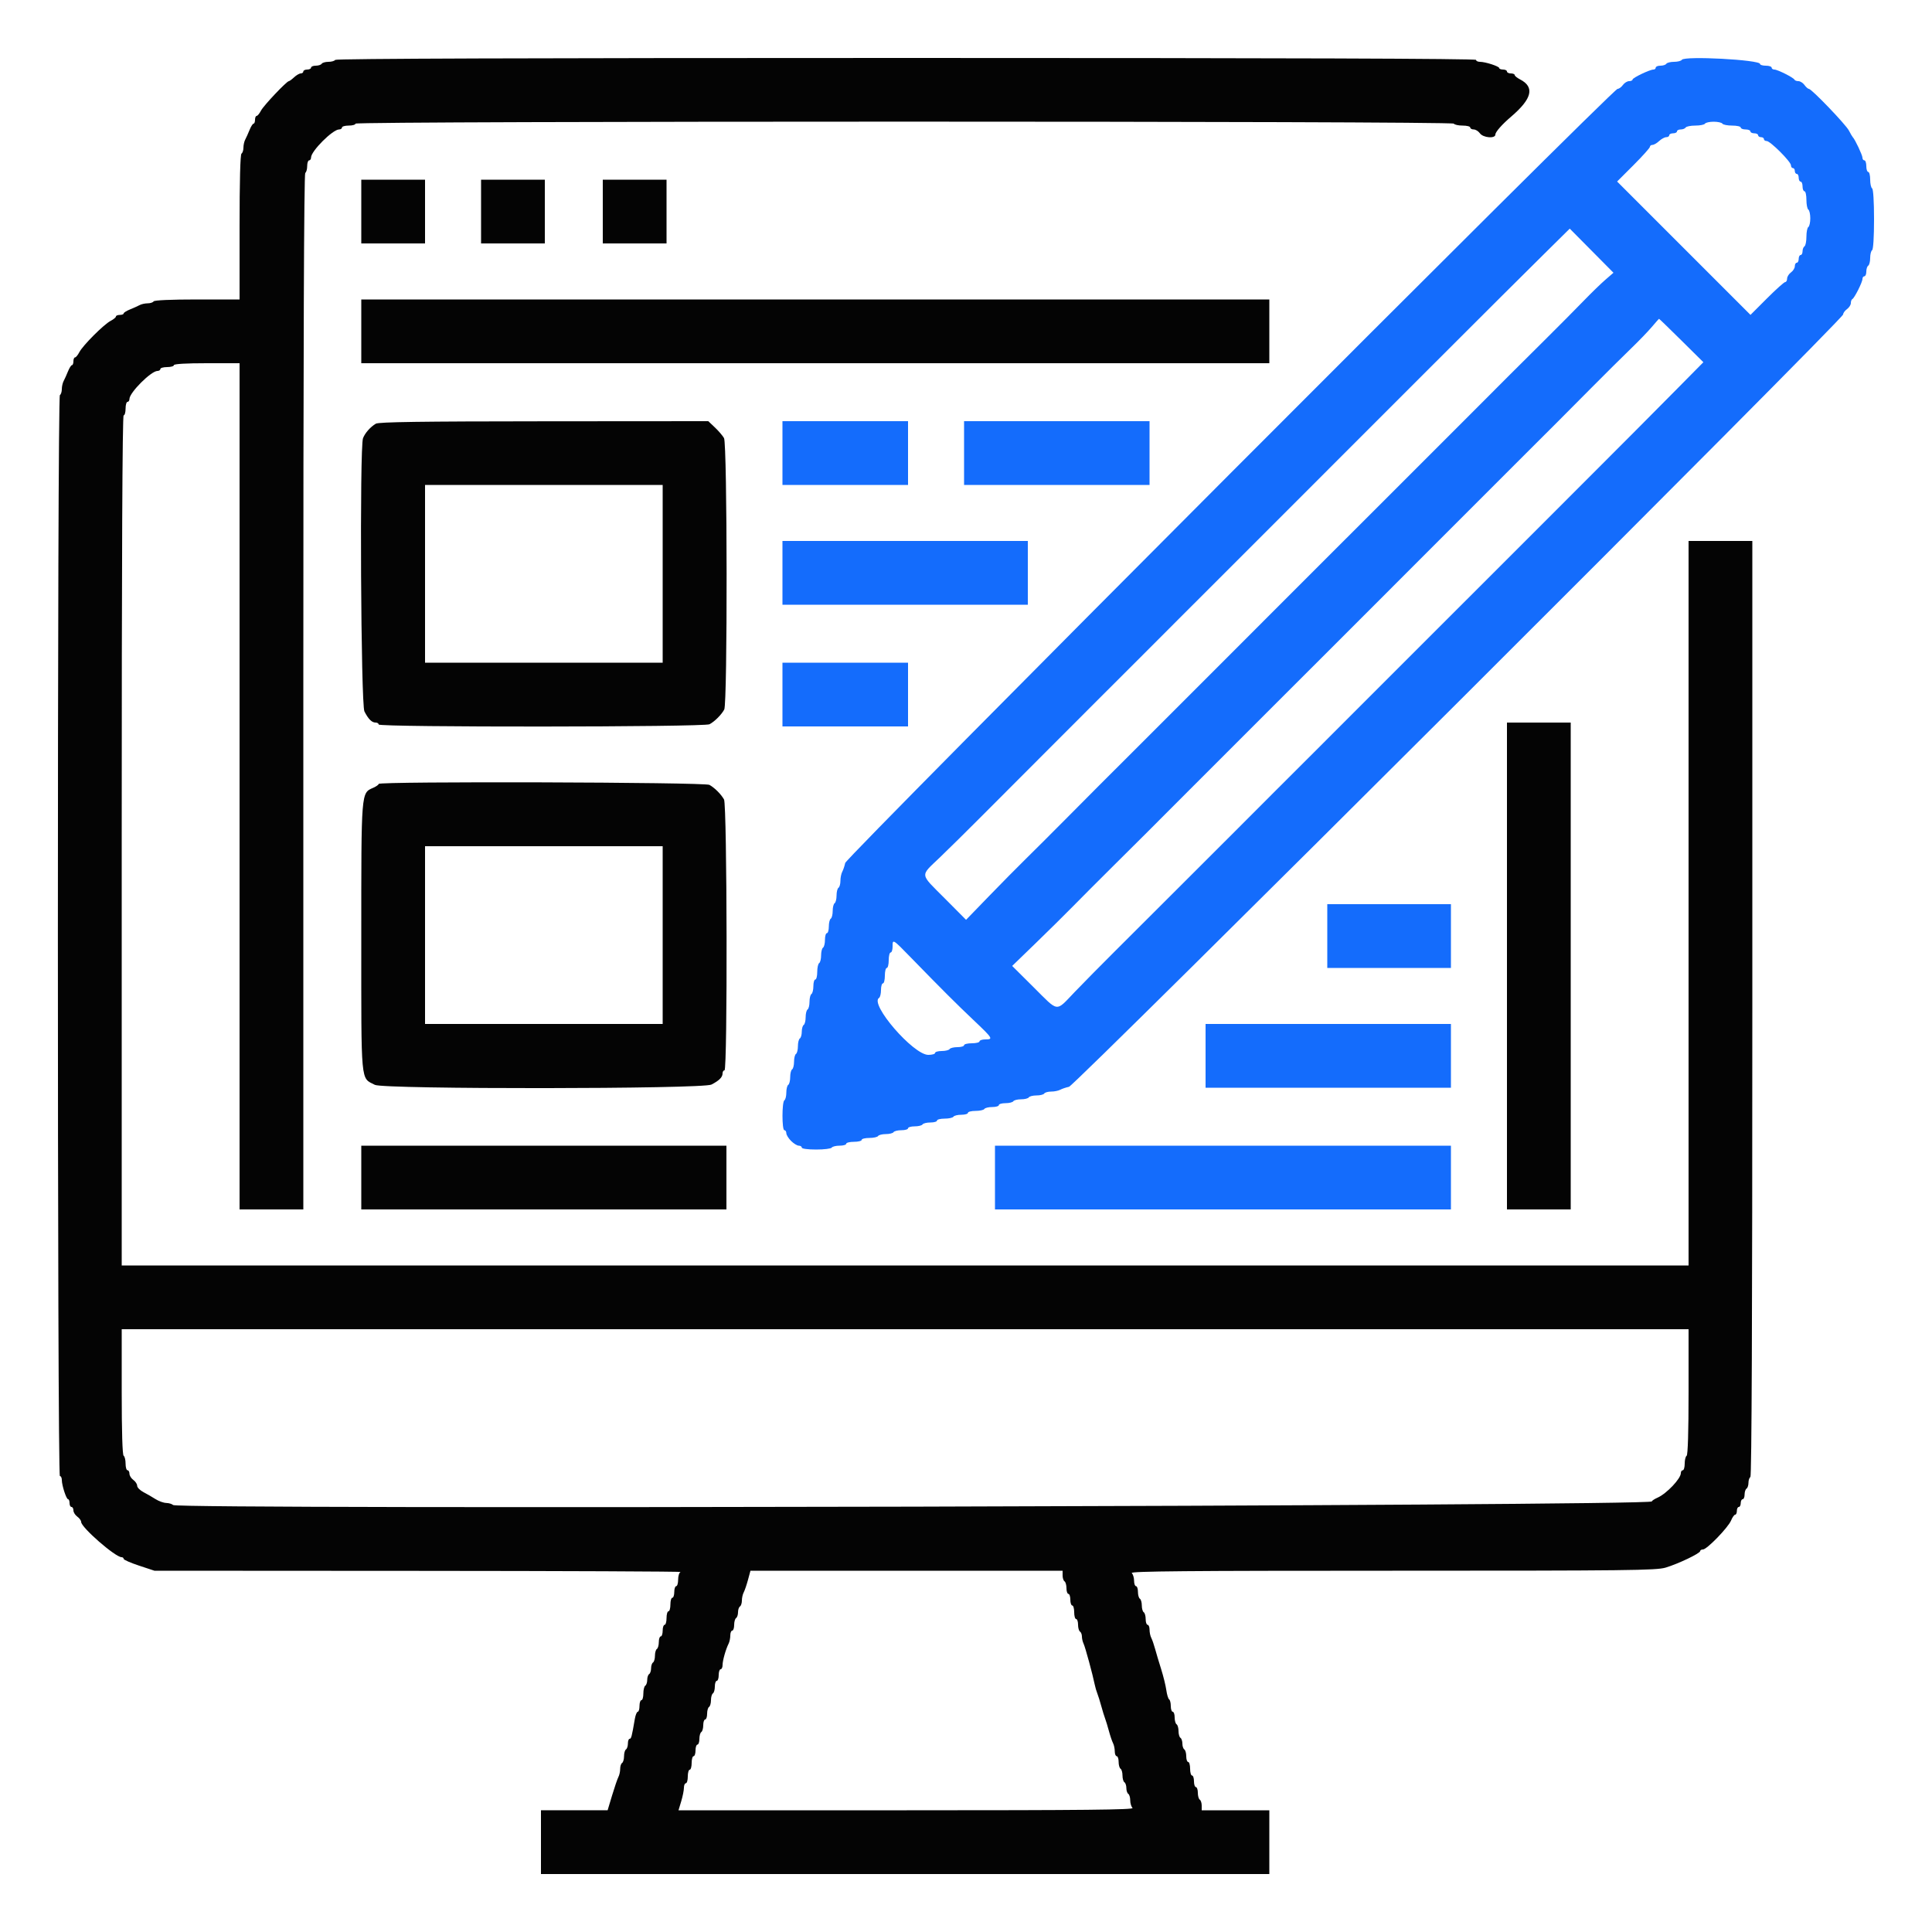
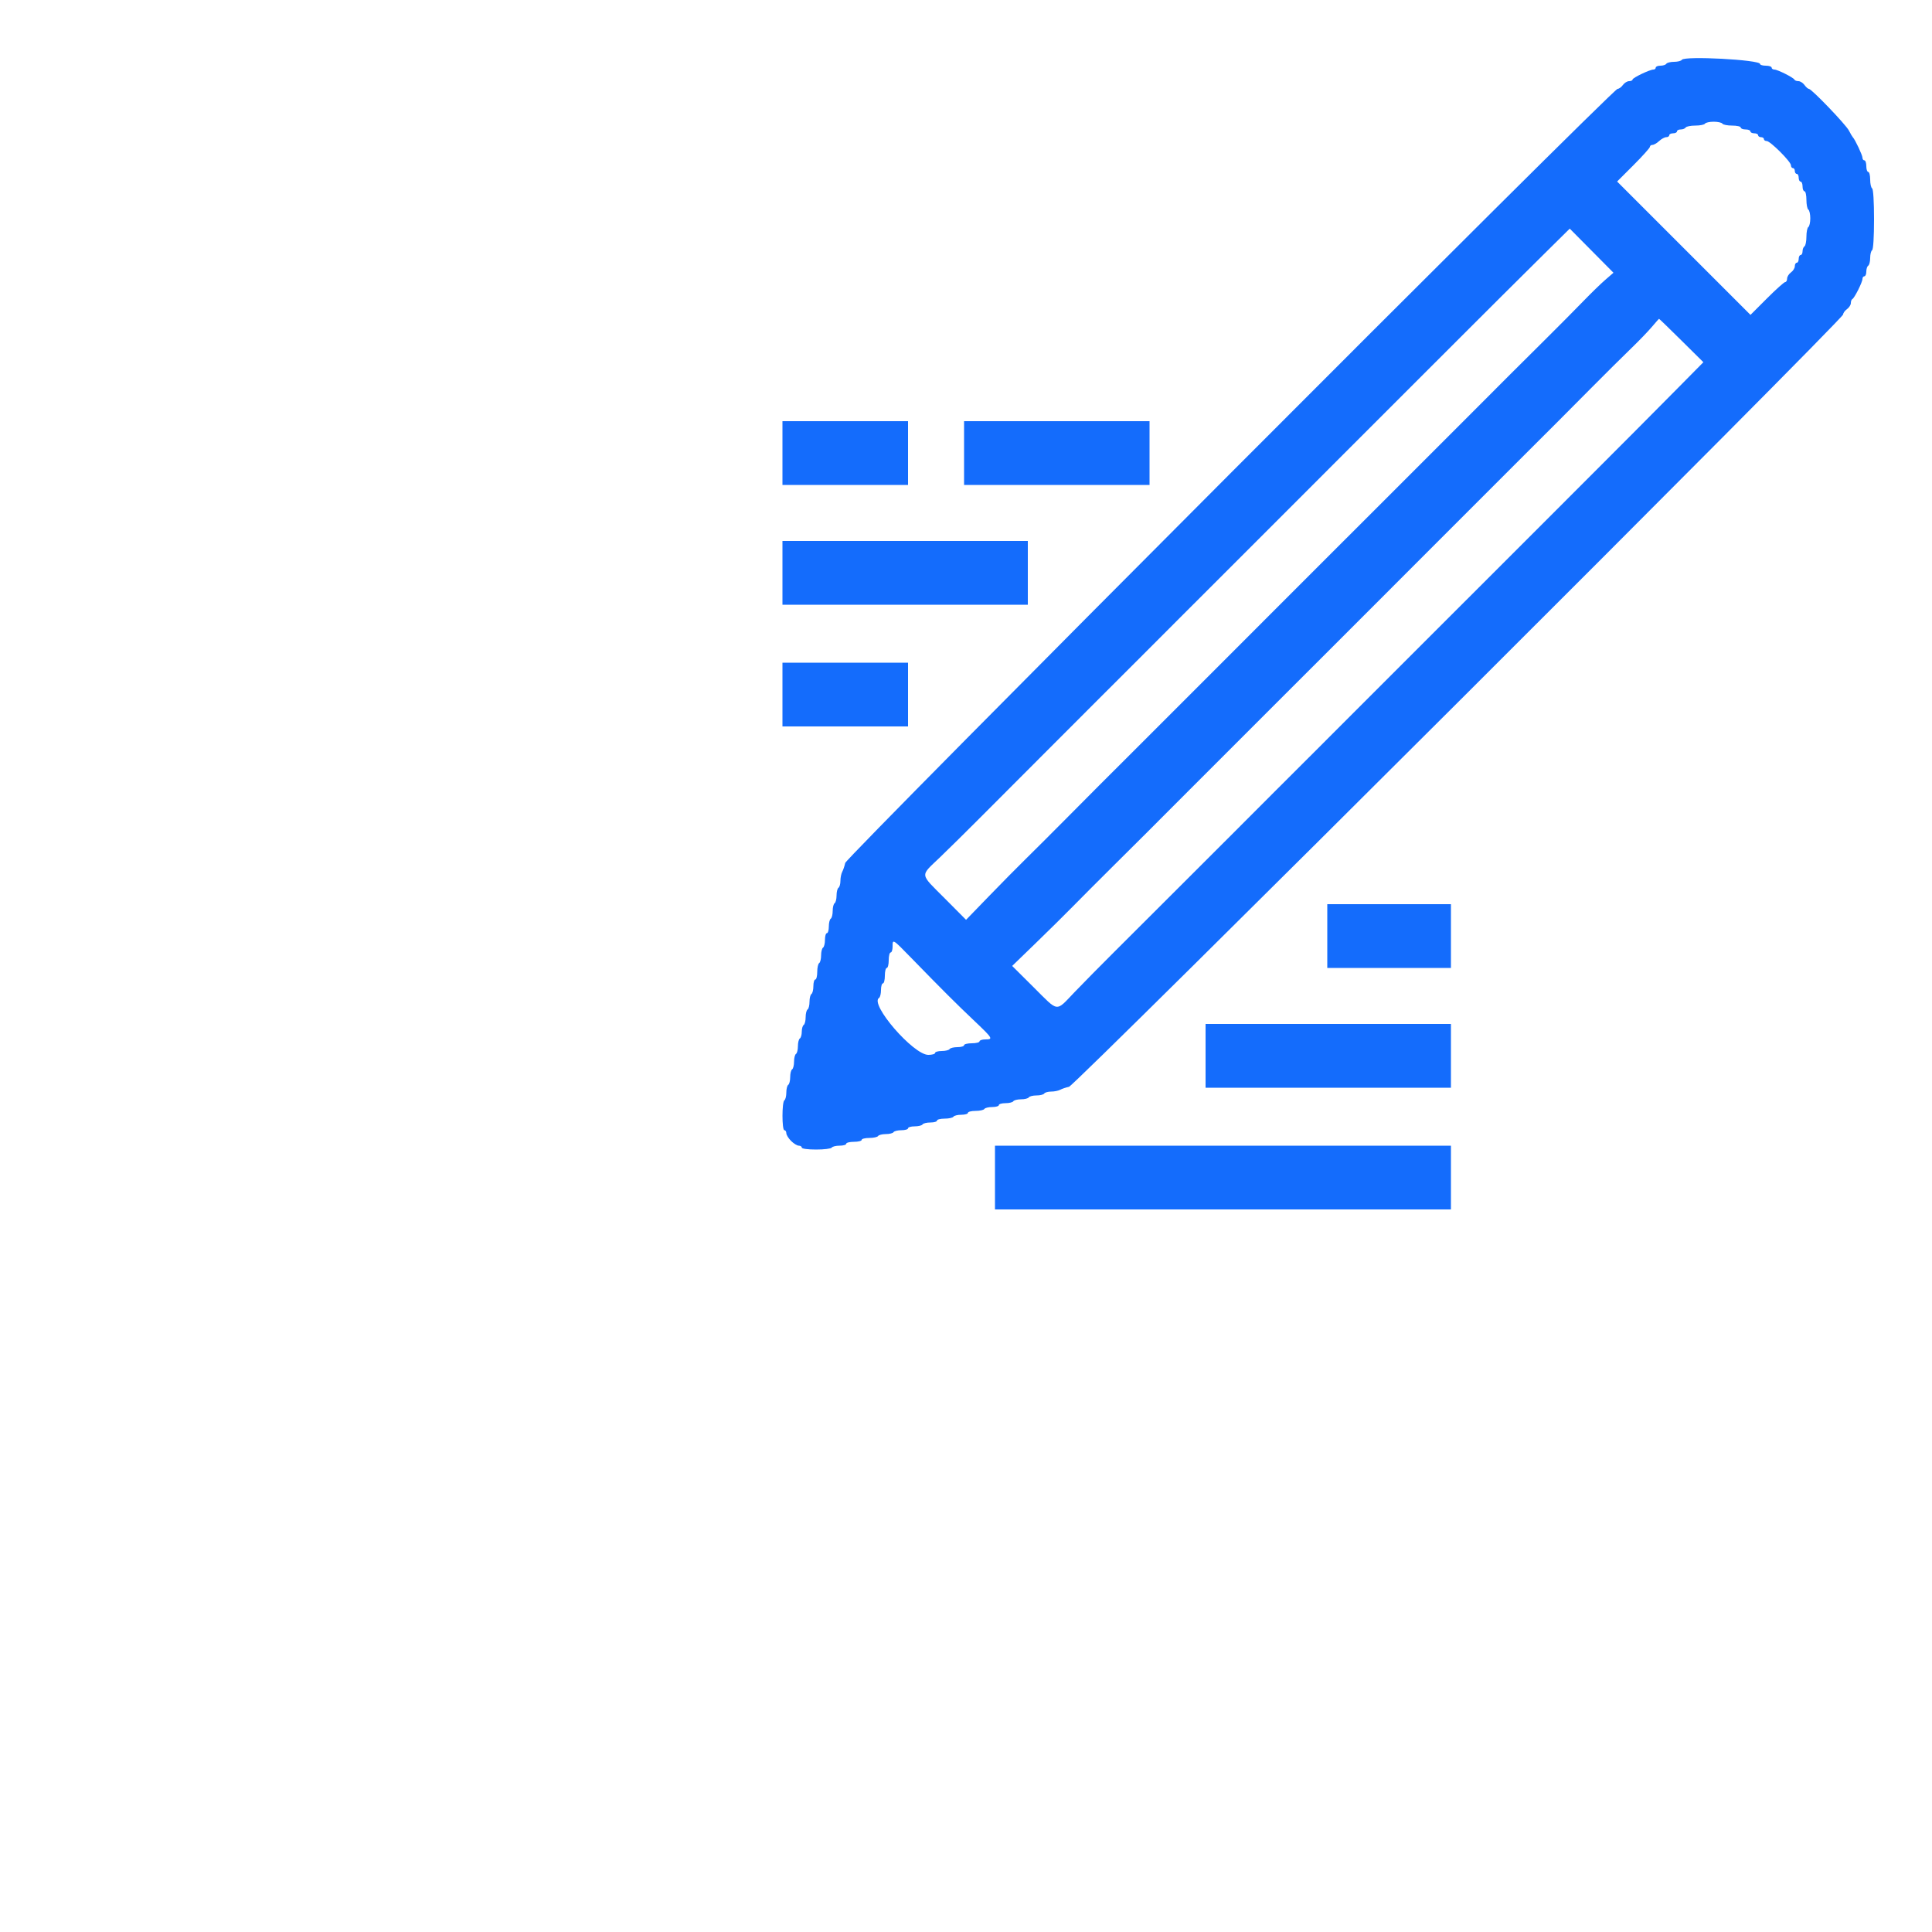
<svg xmlns="http://www.w3.org/2000/svg" id="svg" width="400" height="400" viewBox="0, 0, 400,400">
  <g id="svgg">
    <path id="path0" d="M348.212 12.381 C 348.069 12.612,347.344 12.800,346.600 12.800 C 345.856 12.800,345.136 12.980,345.000 13.200 C 344.864 13.420,344.313 13.600,343.776 13.600 C 343.239 13.600,342.800 13.780,342.800 14.000 C 342.800 14.220,342.588 14.400,342.328 14.400 C 341.573 14.400,338.000 16.110,338.000 16.471 C 338.000 16.652,337.680 16.800,337.288 16.800 C 336.897 16.800,336.317 17.160,336.000 17.600 C 335.683 18.040,335.187 18.400,334.897 18.400 C 333.920 18.400,175.254 177.428,174.991 178.672 C 174.859 179.292,174.583 180.113,174.376 180.495 C 174.169 180.877,174.000 181.721,174.000 182.371 C 174.000 183.021,173.820 183.664,173.600 183.800 C 173.380 183.936,173.200 184.656,173.200 185.400 C 173.200 186.144,173.020 186.864,172.800 187.000 C 172.580 187.136,172.400 187.856,172.400 188.600 C 172.400 189.344,172.220 190.064,172.000 190.200 C 171.780 190.336,171.600 191.067,171.600 191.824 C 171.600 192.581,171.420 193.200,171.200 193.200 C 170.980 193.200,170.800 193.819,170.800 194.576 C 170.800 195.333,170.620 196.064,170.400 196.200 C 170.180 196.336,170.000 197.056,170.000 197.800 C 170.000 198.544,169.820 199.264,169.600 199.400 C 169.380 199.536,169.200 200.357,169.200 201.224 C 169.200 202.091,169.020 202.800,168.800 202.800 C 168.580 202.800,168.400 203.419,168.400 204.176 C 168.400 204.933,168.220 205.664,168.000 205.800 C 167.780 205.936,167.600 206.656,167.600 207.400 C 167.600 208.144,167.420 208.864,167.200 209.000 C 166.980 209.136,166.800 209.856,166.800 210.600 C 166.800 211.344,166.620 212.064,166.400 212.200 C 166.180 212.336,166.000 212.966,166.000 213.600 C 166.000 214.234,165.820 214.864,165.600 215.000 C 165.380 215.136,165.200 215.856,165.200 216.600 C 165.200 217.344,165.020 218.064,164.800 218.200 C 164.580 218.336,164.400 219.056,164.400 219.800 C 164.400 220.544,164.220 221.264,164.000 221.400 C 163.780 221.536,163.600 222.256,163.600 223.000 C 163.600 223.744,163.420 224.464,163.200 224.600 C 162.980 224.736,162.800 225.456,162.800 226.200 C 162.800 226.944,162.620 227.664,162.400 227.800 C 161.874 228.125,161.874 234.000,162.400 234.000 C 162.620 234.000,162.800 234.278,162.800 234.618 C 162.800 234.958,163.242 235.678,163.782 236.218 C 164.322 236.758,165.042 237.200,165.382 237.200 C 165.722 237.200,166.000 237.380,166.000 237.600 C 166.000 237.831,167.259 238.000,168.976 238.000 C 170.613 238.000,172.064 237.820,172.200 237.600 C 172.336 237.380,173.067 237.200,173.824 237.200 C 174.581 237.200,175.200 237.020,175.200 236.800 C 175.200 236.580,175.920 236.400,176.800 236.400 C 177.680 236.400,178.400 236.220,178.400 236.000 C 178.400 235.780,179.109 235.600,179.976 235.600 C 180.843 235.600,181.664 235.420,181.800 235.200 C 181.936 234.980,182.656 234.800,183.400 234.800 C 184.144 234.800,184.864 234.620,185.000 234.400 C 185.136 234.180,185.867 234.000,186.624 234.000 C 187.381 234.000,188.000 233.820,188.000 233.600 C 188.000 233.380,188.619 233.200,189.376 233.200 C 190.133 233.200,190.864 233.020,191.000 232.800 C 191.136 232.580,191.867 232.400,192.624 232.400 C 193.381 232.400,194.000 232.220,194.000 232.000 C 194.000 231.780,194.709 231.600,195.576 231.600 C 196.443 231.600,197.264 231.420,197.400 231.200 C 197.536 230.980,198.267 230.800,199.024 230.800 C 199.781 230.800,200.400 230.620,200.400 230.400 C 200.400 230.180,201.109 230.000,201.976 230.000 C 202.843 230.000,203.664 229.820,203.800 229.600 C 203.936 229.380,204.667 229.200,205.424 229.200 C 206.181 229.200,206.800 229.020,206.800 228.800 C 206.800 228.580,207.419 228.400,208.176 228.400 C 208.933 228.400,209.664 228.220,209.800 228.000 C 209.936 227.780,210.656 227.600,211.400 227.600 C 212.144 227.600,212.864 227.420,213.000 227.200 C 213.136 226.980,213.856 226.800,214.600 226.800 C 215.344 226.800,216.064 226.620,216.200 226.400 C 216.336 226.180,216.979 226.000,217.629 226.000 C 218.279 226.000,219.123 225.831,219.505 225.624 C 219.887 225.417,220.708 225.141,221.328 225.009 C 222.572 224.746,381.600 66.080,381.600 65.103 C 381.600 64.813,381.960 64.317,382.400 64.000 C 382.840 63.683,383.200 63.118,383.200 62.745 C 383.200 62.372,383.335 62.007,383.500 61.933 C 383.932 61.741,385.600 58.428,385.600 57.762 C 385.600 57.453,385.780 57.200,386.000 57.200 C 386.220 57.200,386.400 56.761,386.400 56.224 C 386.400 55.687,386.580 55.136,386.800 55.000 C 387.020 54.864,387.200 54.144,387.200 53.400 C 387.200 52.656,387.380 51.936,387.600 51.800 C 387.839 51.653,388.000 49.070,388.000 45.400 C 388.000 41.730,387.839 39.147,387.600 39.000 C 387.380 38.864,387.200 38.043,387.200 37.176 C 387.200 36.309,387.020 35.600,386.800 35.600 C 386.580 35.600,386.400 35.060,386.400 34.400 C 386.400 33.740,386.220 33.200,386.000 33.200 C 385.780 33.200,385.600 32.947,385.600 32.638 C 385.600 32.120,384.061 28.860,383.599 28.400 C 383.489 28.290,383.129 27.675,382.799 27.034 C 382.157 25.785,375.068 18.400,374.511 18.400 C 374.327 18.400,373.917 18.040,373.600 17.600 C 373.283 17.160,372.718 16.800,372.345 16.800 C 371.972 16.800,371.607 16.665,371.533 16.500 C 371.341 16.068,368.028 14.400,367.362 14.400 C 367.053 14.400,366.800 14.220,366.800 14.000 C 366.800 13.780,366.260 13.600,365.600 13.600 C 364.940 13.600,364.400 13.439,364.400 13.242 C 364.400 12.372,348.732 11.539,348.212 12.381 M356.600 25.600 C 356.736 25.820,357.647 26.000,358.624 26.000 C 359.601 26.000,360.400 26.180,360.400 26.400 C 360.400 26.620,360.850 26.800,361.400 26.800 C 361.950 26.800,362.400 26.980,362.400 27.200 C 362.400 27.420,362.760 27.600,363.200 27.600 C 363.640 27.600,364.000 27.780,364.000 28.000 C 364.000 28.220,364.270 28.400,364.600 28.400 C 364.930 28.400,365.200 28.580,365.200 28.800 C 365.200 29.020,365.458 29.200,365.774 29.200 C 366.521 29.200,370.800 33.479,370.800 34.226 C 370.800 34.542,370.980 34.800,371.200 34.800 C 371.420 34.800,371.600 35.070,371.600 35.400 C 371.600 35.730,371.780 36.000,372.000 36.000 C 372.220 36.000,372.400 36.360,372.400 36.800 C 372.400 37.240,372.580 37.600,372.800 37.600 C 373.020 37.600,373.200 38.050,373.200 38.600 C 373.200 39.150,373.380 39.600,373.600 39.600 C 373.820 39.600,374.000 40.399,374.000 41.376 C 374.000 42.353,374.180 43.264,374.400 43.400 C 374.620 43.536,374.800 44.346,374.800 45.200 C 374.800 46.054,374.620 46.864,374.400 47.000 C 374.180 47.136,374.000 48.036,374.000 49.000 C 374.000 49.964,373.820 50.864,373.600 51.000 C 373.380 51.136,373.200 51.597,373.200 52.024 C 373.200 52.451,373.020 52.800,372.800 52.800 C 372.580 52.800,372.400 53.160,372.400 53.600 C 372.400 54.040,372.220 54.400,372.000 54.400 C 371.780 54.400,371.600 54.720,371.600 55.112 C 371.600 55.503,371.240 56.083,370.800 56.400 C 370.360 56.717,370.000 57.297,370.000 57.688 C 370.000 58.080,369.823 58.400,369.606 58.400 C 369.389 58.400,367.683 59.928,365.815 61.796 L 362.419 65.193 348.613 51.387 L 334.807 37.581 338.204 34.185 C 340.072 32.317,341.600 30.611,341.600 30.394 C 341.600 30.177,341.836 30.000,342.125 30.000 C 342.413 30.000,343.036 29.640,343.508 29.200 C 343.980 28.760,344.644 28.400,344.983 28.400 C 345.322 28.400,345.600 28.220,345.600 28.000 C 345.600 27.780,345.960 27.600,346.400 27.600 C 346.840 27.600,347.200 27.420,347.200 27.200 C 347.200 26.980,347.549 26.800,347.976 26.800 C 348.403 26.800,348.864 26.620,349.000 26.400 C 349.136 26.180,350.036 26.000,351.000 26.000 C 351.964 26.000,352.864 25.820,353.000 25.600 C 353.136 25.380,353.946 25.200,354.800 25.200 C 355.654 25.200,356.464 25.380,356.600 25.600 M332.358 57.934 C 331.427 58.740,329.391 60.719,327.833 62.332 C 326.275 63.944,322.570 67.674,319.600 70.621 C 313.667 76.507,312.298 77.874,303.797 86.400 C 296.549 93.669,293.669 96.549,286.400 103.797 C 283.210 106.978,279.541 110.641,278.248 111.938 C 275.211 114.982,264.982 125.211,261.938 128.248 C 260.641 129.541,256.978 133.210,253.797 136.400 C 246.549 143.669,243.669 146.549,236.400 153.797 C 227.874 162.298,226.507 163.667,220.621 169.600 C 217.674 172.570,213.944 176.292,212.332 177.872 C 210.719 179.451,207.288 182.925,204.707 185.591 L 200.013 190.439 195.607 186.007 C 190.340 180.710,190.433 181.512,194.623 177.488 C 196.505 175.680,200.286 171.950,203.024 169.200 C 205.762 166.450,209.445 162.760,211.208 161.000 C 212.971 159.240,216.836 155.370,219.796 152.400 C 222.755 149.430,226.420 145.763,227.939 144.251 C 229.459 142.739,233.132 139.072,236.102 136.102 C 239.072 133.132,242.739 129.459,244.251 127.939 C 245.763 126.420,249.430 122.755,252.400 119.796 C 259.201 113.017,263.017 109.201,269.796 102.400 C 272.755 99.430,276.420 95.763,277.939 94.251 C 281.496 90.711,290.711 81.496,294.251 77.939 C 295.763 76.420,299.430 72.755,302.400 69.796 C 305.370 66.836,309.288 62.926,311.107 61.107 C 312.927 59.288,316.797 55.445,319.707 52.568 L 325.000 47.335 329.526 51.902 L 334.051 56.469 332.358 57.934 M348.123 70.496 L 352.665 74.993 347.433 80.289 C 344.555 83.203,340.712 87.074,338.893 88.893 C 337.074 90.712,333.164 94.630,330.204 97.600 C 327.245 100.570,323.580 104.237,322.061 105.749 C 318.504 109.289,309.289 118.504,305.749 122.061 C 304.237 123.580,300.570 127.245,297.600 130.204 C 290.799 136.983,286.983 140.799,280.204 147.600 C 277.245 150.570,273.580 154.237,272.061 155.749 C 270.541 157.261,266.868 160.928,263.898 163.898 C 260.928 166.868,257.261 170.541,255.749 172.061 C 254.237 173.580,250.570 177.245,247.600 180.204 C 244.630 183.164,240.737 187.052,238.949 188.843 C 237.162 190.634,233.472 194.316,230.749 197.027 C 228.027 199.737,224.320 203.495,222.512 205.377 C 218.488 209.567,219.290 209.660,213.993 204.393 L 209.561 199.987 214.409 195.293 C 217.075 192.712,220.549 189.281,222.128 187.668 C 223.708 186.056,227.430 182.326,230.400 179.379 C 236.333 173.493,237.702 172.126,246.203 163.600 C 253.451 156.331,256.331 153.451,263.600 146.203 C 266.790 143.022,270.459 139.359,271.752 138.062 C 274.789 135.018,285.018 124.789,288.062 121.752 C 289.359 120.459,293.022 116.790,296.203 113.600 C 303.451 106.331,306.331 103.451,313.600 96.203 C 322.126 87.702,323.493 86.333,329.379 80.400 C 332.326 77.430,336.056 73.728,337.668 72.172 C 339.281 70.617,341.230 68.596,342.000 67.681 C 342.770 66.767,343.440 66.014,343.490 66.009 C 343.539 66.004,345.624 68.023,348.123 70.496 M162.000 93.800 L 162.000 100.400 175.000 100.400 L 188.000 100.400 188.000 93.800 L 188.000 87.200 175.000 87.200 L 162.000 87.200 162.000 93.800 M199.600 93.800 L 199.600 100.400 218.800 100.400 L 238.000 100.400 238.000 93.800 L 238.000 87.200 218.800 87.200 L 199.600 87.200 199.600 93.800 M162.000 118.600 L 162.000 125.200 187.400 125.200 L 212.800 125.200 212.800 118.600 L 212.800 112.000 187.400 112.000 L 162.000 112.000 162.000 118.600 M162.000 143.800 L 162.000 150.400 175.000 150.400 L 188.000 150.400 188.000 143.800 L 188.000 137.200 175.000 137.200 L 162.000 137.200 162.000 143.800 M274.800 193.800 L 274.800 200.400 287.600 200.400 L 300.400 200.400 300.400 193.800 L 300.400 187.200 287.600 187.200 L 274.800 187.200 274.800 193.800 M188.715 198.380 C 195.056 204.894,197.930 207.763,201.557 211.200 C 205.572 215.004,205.691 215.200,204.000 215.200 C 203.340 215.200,202.800 215.380,202.800 215.600 C 202.800 215.820,202.080 216.000,201.200 216.000 C 200.320 216.000,199.600 216.180,199.600 216.400 C 199.600 216.620,198.981 216.800,198.224 216.800 C 197.467 216.800,196.736 216.980,196.600 217.200 C 196.464 217.420,195.733 217.600,194.976 217.600 C 194.219 217.600,193.600 217.780,193.600 218.000 C 193.600 218.220,192.968 218.400,192.196 218.400 C 189.096 218.400,179.980 207.849,182.000 206.600 C 182.220 206.464,182.400 205.733,182.400 204.976 C 182.400 204.219,182.580 203.600,182.800 203.600 C 183.020 203.600,183.200 202.880,183.200 202.000 C 183.200 201.120,183.380 200.400,183.600 200.400 C 183.820 200.400,184.000 199.680,184.000 198.800 C 184.000 197.920,184.180 197.200,184.400 197.200 C 184.620 197.200,184.800 196.660,184.800 196.000 C 184.800 194.354,184.791 194.348,188.715 198.380 M249.600 218.600 L 249.600 225.200 275.000 225.200 L 300.400 225.200 300.400 218.600 L 300.400 212.000 275.000 212.000 L 249.600 212.000 249.600 218.600 M206.000 243.800 L 206.000 250.400 253.200 250.400 L 300.400 250.400 300.400 243.800 L 300.400 237.200 253.200 237.200 L 206.000 237.200 206.000 243.800 " stroke="none" fill="#146cfc" fill-rule="evenodd" />
-     <path id="path1" d="M69.400 12.400 C 69.264 12.620,68.634 12.800,68.000 12.800 C 67.366 12.800,66.736 12.980,66.600 13.200 C 66.464 13.420,65.913 13.600,65.376 13.600 C 64.839 13.600,64.400 13.780,64.400 14.000 C 64.400 14.220,64.040 14.400,63.600 14.400 C 63.160 14.400,62.800 14.580,62.800 14.800 C 62.800 15.020,62.564 15.200,62.275 15.200 C 61.987 15.200,61.364 15.560,60.892 16.000 C 60.420 16.440,59.933 16.800,59.809 16.800 C 59.357 16.800,54.583 21.848,54.032 22.907 C 53.720 23.508,53.315 24.000,53.132 24.000 C 52.950 24.000,52.800 24.360,52.800 24.800 C 52.800 25.240,52.664 25.600,52.498 25.600 C 52.331 25.600,51.960 26.185,51.671 26.900 C 51.383 27.615,50.979 28.513,50.774 28.895 C 50.568 29.277,50.400 30.031,50.400 30.571 C 50.400 31.111,50.220 31.664,50.000 31.800 C 49.745 31.958,49.600 37.471,49.600 47.024 L 49.600 62.000 40.824 62.000 C 35.404 62.000,31.953 62.153,31.800 62.400 C 31.664 62.620,31.111 62.800,30.571 62.800 C 30.031 62.800,29.277 62.968,28.895 63.174 C 28.513 63.379,27.615 63.783,26.900 64.071 C 26.185 64.360,25.600 64.731,25.600 64.898 C 25.600 65.064,25.240 65.200,24.800 65.200 C 24.360 65.200,24.000 65.350,24.000 65.532 C 24.000 65.715,23.508 66.120,22.907 66.432 C 21.494 67.166,17.166 71.494,16.432 72.907 C 16.120 73.508,15.715 74.000,15.532 74.000 C 15.350 74.000,15.200 74.360,15.200 74.800 C 15.200 75.240,15.064 75.600,14.898 75.600 C 14.731 75.600,14.360 76.185,14.071 76.900 C 13.783 77.615,13.379 78.513,13.174 78.895 C 12.968 79.277,12.800 80.031,12.800 80.571 C 12.800 81.111,12.620 81.664,12.400 81.800 C 11.845 82.143,11.845 305.600,12.400 305.600 C 12.620 305.600,12.800 305.963,12.800 306.406 C 12.800 307.533,13.731 310.400,14.097 310.400 C 14.264 310.400,14.400 310.760,14.400 311.200 C 14.400 311.640,14.580 312.000,14.800 312.000 C 15.020 312.000,15.200 312.320,15.200 312.712 C 15.200 313.103,15.560 313.683,16.000 314.000 C 16.440 314.317,16.800 314.811,16.800 315.097 C 16.800 316.228,23.875 322.400,25.172 322.400 C 25.407 322.400,25.600 322.556,25.600 322.747 C 25.600 322.938,27.034 323.568,28.786 324.147 L 31.972 325.200 86.686 325.232 C 116.779 325.249,141.175 325.354,140.900 325.465 C 140.625 325.576,140.400 326.282,140.400 327.033 C 140.400 327.785,140.220 328.400,140.000 328.400 C 139.780 328.400,139.600 328.940,139.600 329.600 C 139.600 330.260,139.420 330.800,139.200 330.800 C 138.980 330.800,138.800 331.430,138.800 332.200 C 138.800 332.970,138.620 333.600,138.400 333.600 C 138.180 333.600,138.000 334.230,138.000 335.000 C 138.000 335.770,137.820 336.400,137.600 336.400 C 137.380 336.400,137.200 336.940,137.200 337.600 C 137.200 338.260,137.020 338.800,136.800 338.800 C 136.580 338.800,136.400 339.329,136.400 339.976 C 136.400 340.623,136.220 341.264,136.000 341.400 C 135.780 341.536,135.600 342.166,135.600 342.800 C 135.600 343.434,135.420 344.064,135.200 344.200 C 134.980 344.336,134.800 344.876,134.800 345.400 C 134.800 345.924,134.620 346.464,134.400 346.600 C 134.180 346.736,134.000 347.276,134.000 347.800 C 134.000 348.324,133.820 348.864,133.600 349.000 C 133.380 349.136,133.200 349.867,133.200 350.624 C 133.200 351.381,133.020 352.000,132.800 352.000 C 132.580 352.000,132.400 352.540,132.400 353.200 C 132.400 353.860,132.240 354.400,132.044 354.400 C 131.848 354.400,131.573 355.075,131.432 355.900 C 130.810 359.551,130.693 360.000,130.356 360.000 C 130.160 360.000,130.000 360.439,130.000 360.976 C 130.000 361.513,129.820 362.064,129.600 362.200 C 129.380 362.336,129.200 362.966,129.200 363.600 C 129.200 364.234,129.020 364.864,128.800 365.000 C 128.580 365.136,128.400 365.689,128.400 366.229 C 128.400 366.769,128.235 367.523,128.033 367.905 C 127.832 368.287,127.247 369.994,126.733 371.698 L 125.800 374.796 118.900 374.798 L 112.000 374.800 112.000 381.400 L 112.000 388.000 187.400 388.000 L 262.800 388.000 262.800 381.400 L 262.800 374.800 255.800 374.800 L 248.800 374.800 248.800 373.824 C 248.800 373.287,248.620 372.736,248.400 372.600 C 248.180 372.464,248.000 371.823,248.000 371.176 C 248.000 370.529,247.820 370.000,247.600 370.000 C 247.380 370.000,247.200 369.460,247.200 368.800 C 247.200 368.140,247.020 367.600,246.800 367.600 C 246.580 367.600,246.400 366.970,246.400 366.200 C 246.400 365.430,246.220 364.800,246.000 364.800 C 245.780 364.800,245.600 364.271,245.600 363.624 C 245.600 362.977,245.420 362.336,245.200 362.200 C 244.980 362.064,244.800 361.524,244.800 361.000 C 244.800 360.476,244.620 359.936,244.400 359.800 C 244.180 359.664,244.000 359.034,244.000 358.400 C 244.000 357.766,243.820 357.136,243.600 357.000 C 243.380 356.864,243.200 356.223,243.200 355.576 C 243.200 354.929,243.020 354.400,242.800 354.400 C 242.580 354.400,242.400 353.871,242.400 353.224 C 242.400 352.577,242.245 351.952,242.056 351.835 C 241.867 351.718,241.604 350.852,241.472 349.911 C 241.341 348.970,240.863 347.030,240.411 345.600 C 239.959 344.170,239.394 342.280,239.155 341.400 C 238.917 340.520,238.560 339.487,238.361 339.105 C 238.162 338.723,238.000 337.958,238.000 337.405 C 238.000 336.852,237.820 336.400,237.600 336.400 C 237.380 336.400,237.200 335.871,237.200 335.224 C 237.200 334.577,237.020 333.936,236.800 333.800 C 236.580 333.664,236.400 333.034,236.400 332.400 C 236.400 331.766,236.220 331.136,236.000 331.000 C 235.780 330.864,235.600 330.223,235.600 329.576 C 235.600 328.929,235.420 328.400,235.200 328.400 C 234.980 328.400,234.800 327.896,234.800 327.280 C 234.800 326.664,234.584 325.944,234.320 325.680 C 233.947 325.307,245.936 325.200,288.274 325.200 C 337.205 325.200,342.925 325.135,344.854 324.555 C 347.481 323.765,352.000 321.605,352.000 321.140 C 352.000 320.953,352.262 320.800,352.583 320.800 C 353.395 320.800,357.793 316.266,358.399 314.803 C 358.673 314.142,359.055 313.600,359.249 313.600 C 359.442 313.600,359.600 313.240,359.600 312.800 C 359.600 312.360,359.780 312.000,360.000 312.000 C 360.220 312.000,360.400 311.640,360.400 311.200 C 360.400 310.760,360.580 310.400,360.800 310.400 C 361.020 310.400,361.200 309.961,361.200 309.424 C 361.200 308.887,361.380 308.336,361.600 308.200 C 361.820 308.064,362.000 307.524,362.000 307.000 C 362.000 306.476,362.180 305.936,362.400 305.800 C 362.665 305.636,362.800 272.863,362.800 208.776 L 362.800 112.000 356.200 112.000 L 349.600 112.000 349.600 187.000 L 349.600 262.000 187.400 262.000 L 25.200 262.000 25.200 174.000 C 25.200 115.600,25.335 86.000,25.600 86.000 C 25.820 86.000,26.000 85.370,26.000 84.600 C 26.000 83.830,26.180 83.200,26.400 83.200 C 26.620 83.200,26.800 82.932,26.800 82.605 C 26.800 81.285,31.285 76.800,32.605 76.800 C 32.932 76.800,33.200 76.620,33.200 76.400 C 33.200 76.180,33.830 76.000,34.600 76.000 C 35.370 76.000,36.000 75.820,36.000 75.600 C 36.000 75.349,38.533 75.200,42.800 75.200 L 49.600 75.200 49.600 162.800 L 49.600 250.400 56.200 250.400 L 62.800 250.400 62.800 143.224 C 62.800 72.204,62.935 35.964,63.200 35.800 C 63.420 35.664,63.600 35.023,63.600 34.376 C 63.600 33.729,63.780 33.200,64.000 33.200 C 64.220 33.200,64.400 32.932,64.400 32.605 C 64.400 31.285,68.885 26.800,70.205 26.800 C 70.532 26.800,70.800 26.620,70.800 26.400 C 70.800 26.180,71.430 26.000,72.200 26.000 C 72.970 26.000,73.600 25.820,73.600 25.600 C 73.600 25.045,300.657 25.045,301.000 25.600 C 301.136 25.820,301.957 26.000,302.824 26.000 C 303.691 26.000,304.400 26.180,304.400 26.400 C 304.400 26.620,304.720 26.800,305.112 26.800 C 305.503 26.800,306.083 27.160,306.400 27.600 C 307.076 28.538,309.600 28.742,309.600 27.859 C 309.600 27.325,310.961 25.776,312.835 24.177 C 317.211 20.443,317.792 18.028,314.700 16.432 C 314.095 16.120,313.600 15.715,313.600 15.532 C 313.600 15.350,313.240 15.200,312.800 15.200 C 312.360 15.200,312.000 15.020,312.000 14.800 C 312.000 14.580,311.640 14.400,311.200 14.400 C 310.760 14.400,310.400 14.264,310.400 14.097 C 310.400 13.731,307.533 12.800,306.406 12.800 C 305.963 12.800,305.600 12.620,305.600 12.400 C 305.600 12.134,266.008 12.000,187.624 12.000 C 109.404 12.000,69.564 12.135,69.400 12.400 M74.800 43.800 L 74.800 50.400 81.400 50.400 L 88.000 50.400 88.000 43.800 L 88.000 37.200 81.400 37.200 L 74.800 37.200 74.800 43.800 M99.600 43.800 L 99.600 50.400 106.200 50.400 L 112.800 50.400 112.800 43.800 L 112.800 37.200 106.200 37.200 L 99.600 37.200 99.600 43.800 M124.800 43.800 L 124.800 50.400 131.400 50.400 L 138.000 50.400 138.000 43.800 L 138.000 37.200 131.400 37.200 L 124.800 37.200 124.800 43.800 M74.800 68.600 L 74.800 75.200 168.800 75.200 L 262.800 75.200 262.800 68.600 L 262.800 62.000 168.800 62.000 L 74.800 62.000 74.800 68.600 M77.806 87.724 C 76.673 88.403,75.573 89.650,75.158 90.726 C 74.437 92.591,74.714 145.874,75.452 147.300 C 76.284 148.910,76.980 149.600,77.771 149.600 C 78.117 149.600,78.400 149.780,78.400 150.000 C 78.400 150.597,145.779 150.547,146.896 149.949 C 147.975 149.371,149.371 147.975,149.949 146.896 C 150.631 145.621,150.584 91.916,149.900 90.702 C 149.625 90.214,148.780 89.226,148.022 88.507 L 146.644 87.200 112.622 87.224 C 87.047 87.241,78.403 87.365,77.806 87.724 M137.200 118.800 L 137.200 137.200 112.600 137.200 L 88.000 137.200 88.000 118.800 L 88.000 100.400 112.600 100.400 L 137.200 100.400 137.200 118.800 M312.000 200.000 L 312.000 250.400 318.600 250.400 L 325.200 250.400 325.200 200.000 L 325.200 149.600 318.600 149.600 L 312.000 149.600 312.000 200.000 M78.400 162.302 C 78.400 162.469,77.893 162.829,77.274 163.103 C 74.749 164.221,74.800 163.585,74.800 194.052 C 74.800 224.937,74.627 223.063,77.612 224.606 C 79.436 225.549,145.470 225.494,147.300 224.548 C 148.910 223.716,149.600 223.020,149.600 222.229 C 149.600 221.883,149.780 221.600,150.000 221.600 C 150.639 221.600,150.541 166.636,149.900 165.517 C 149.261 164.402,147.998 163.139,146.883 162.500 C 145.900 161.936,78.400 161.742,78.400 162.302 M137.200 193.600 L 137.200 212.000 112.600 212.000 L 88.000 212.000 88.000 193.600 L 88.000 175.200 112.600 175.200 L 137.200 175.200 137.200 193.600 M74.800 243.800 L 74.800 250.400 112.600 250.400 L 150.400 250.400 150.400 243.800 L 150.400 237.200 112.600 237.200 L 74.800 237.200 74.800 243.800 M349.600 288.176 C 349.600 296.396,349.453 301.243,349.200 301.400 C 348.980 301.536,348.800 302.267,348.800 303.024 C 348.800 303.781,348.620 304.400,348.400 304.400 C 348.180 304.400,348.000 304.668,348.000 304.995 C 348.000 306.137,345.053 309.244,343.188 310.070 C 342.535 310.359,342.000 310.712,342.000 310.854 C 342.000 311.802,36.787 312.547,35.841 311.601 C 35.620 311.380,34.981 311.187,34.420 311.171 C 33.859 311.155,32.860 310.797,32.200 310.375 C 31.540 309.954,30.415 309.304,29.700 308.931 C 28.985 308.557,28.400 307.965,28.400 307.614 C 28.400 307.264,28.040 306.717,27.600 306.400 C 27.160 306.083,26.800 305.503,26.800 305.112 C 26.800 304.720,26.620 304.400,26.400 304.400 C 26.180 304.400,26.000 303.781,26.000 303.024 C 26.000 302.267,25.820 301.536,25.600 301.400 C 25.347 301.243,25.200 296.396,25.200 288.176 L 25.200 275.200 187.400 275.200 L 349.600 275.200 349.600 288.176 M220.000 326.176 C 220.000 326.713,220.180 327.264,220.400 327.400 C 220.620 327.536,220.800 328.177,220.800 328.824 C 220.800 329.471,220.980 330.000,221.200 330.000 C 221.420 330.000,221.600 330.540,221.600 331.200 C 221.600 331.860,221.780 332.400,222.000 332.400 C 222.220 332.400,222.400 333.030,222.400 333.800 C 222.400 334.570,222.580 335.200,222.800 335.200 C 223.020 335.200,223.200 335.729,223.200 336.376 C 223.200 337.023,223.380 337.664,223.600 337.800 C 223.820 337.936,224.000 338.399,224.000 338.829 C 224.000 339.259,224.155 339.923,224.345 340.305 C 224.673 340.965,226.226 346.669,226.658 348.800 C 226.769 349.350,227.006 350.160,227.185 350.600 C 227.363 351.040,227.730 352.210,228.000 353.200 C 228.270 354.190,228.630 355.360,228.800 355.800 C 228.970 356.240,229.327 357.410,229.593 358.400 C 229.860 359.390,230.240 360.513,230.439 360.895 C 230.638 361.277,230.800 362.042,230.800 362.595 C 230.800 363.148,230.980 363.600,231.200 363.600 C 231.420 363.600,231.600 364.129,231.600 364.776 C 231.600 365.423,231.780 366.064,232.000 366.200 C 232.220 366.336,232.400 366.966,232.400 367.600 C 232.400 368.234,232.580 368.864,232.800 369.000 C 233.020 369.136,233.200 369.676,233.200 370.200 C 233.200 370.724,233.380 371.264,233.600 371.400 C 233.820 371.536,234.000 372.141,234.000 372.744 C 234.000 373.347,234.216 374.056,234.480 374.320 C 234.853 374.693,224.462 374.800,187.719 374.800 L 140.478 374.800 141.039 372.936 C 141.348 371.911,141.600 370.651,141.600 370.136 C 141.600 369.621,141.780 369.200,142.000 369.200 C 142.220 369.200,142.400 368.570,142.400 367.800 C 142.400 367.030,142.580 366.400,142.800 366.400 C 143.020 366.400,143.200 365.770,143.200 365.000 C 143.200 364.230,143.380 363.600,143.600 363.600 C 143.820 363.600,144.000 363.060,144.000 362.400 C 144.000 361.740,144.180 361.200,144.400 361.200 C 144.620 361.200,144.800 360.671,144.800 360.024 C 144.800 359.377,144.980 358.736,145.200 358.600 C 145.420 358.464,145.600 357.823,145.600 357.176 C 145.600 356.529,145.780 356.000,146.000 356.000 C 146.220 356.000,146.400 355.471,146.400 354.824 C 146.400 354.177,146.580 353.536,146.800 353.400 C 147.020 353.264,147.200 352.634,147.200 352.000 C 147.200 351.366,147.380 350.736,147.600 350.600 C 147.820 350.464,148.000 349.823,148.000 349.176 C 148.000 348.529,148.180 348.000,148.400 348.000 C 148.620 348.000,148.800 347.460,148.800 346.800 C 148.800 346.140,148.980 345.600,149.200 345.600 C 149.420 345.600,149.600 345.208,149.600 344.728 C 149.600 343.808,150.260 341.472,150.849 340.305 C 151.042 339.923,151.200 339.158,151.200 338.605 C 151.200 338.052,151.380 337.600,151.600 337.600 C 151.820 337.600,152.000 337.071,152.000 336.424 C 152.000 335.777,152.180 335.136,152.400 335.000 C 152.620 334.864,152.800 334.324,152.800 333.800 C 152.800 333.276,152.980 332.736,153.200 332.600 C 153.420 332.464,153.600 331.911,153.600 331.371 C 153.600 330.831,153.768 330.077,153.973 329.695 C 154.179 329.313,154.578 328.145,154.861 327.100 L 155.375 325.200 187.687 325.200 L 220.000 325.200 220.000 326.176 " stroke="none" fill="#040404" fill-rule="evenodd" />
  </g>
</svg>